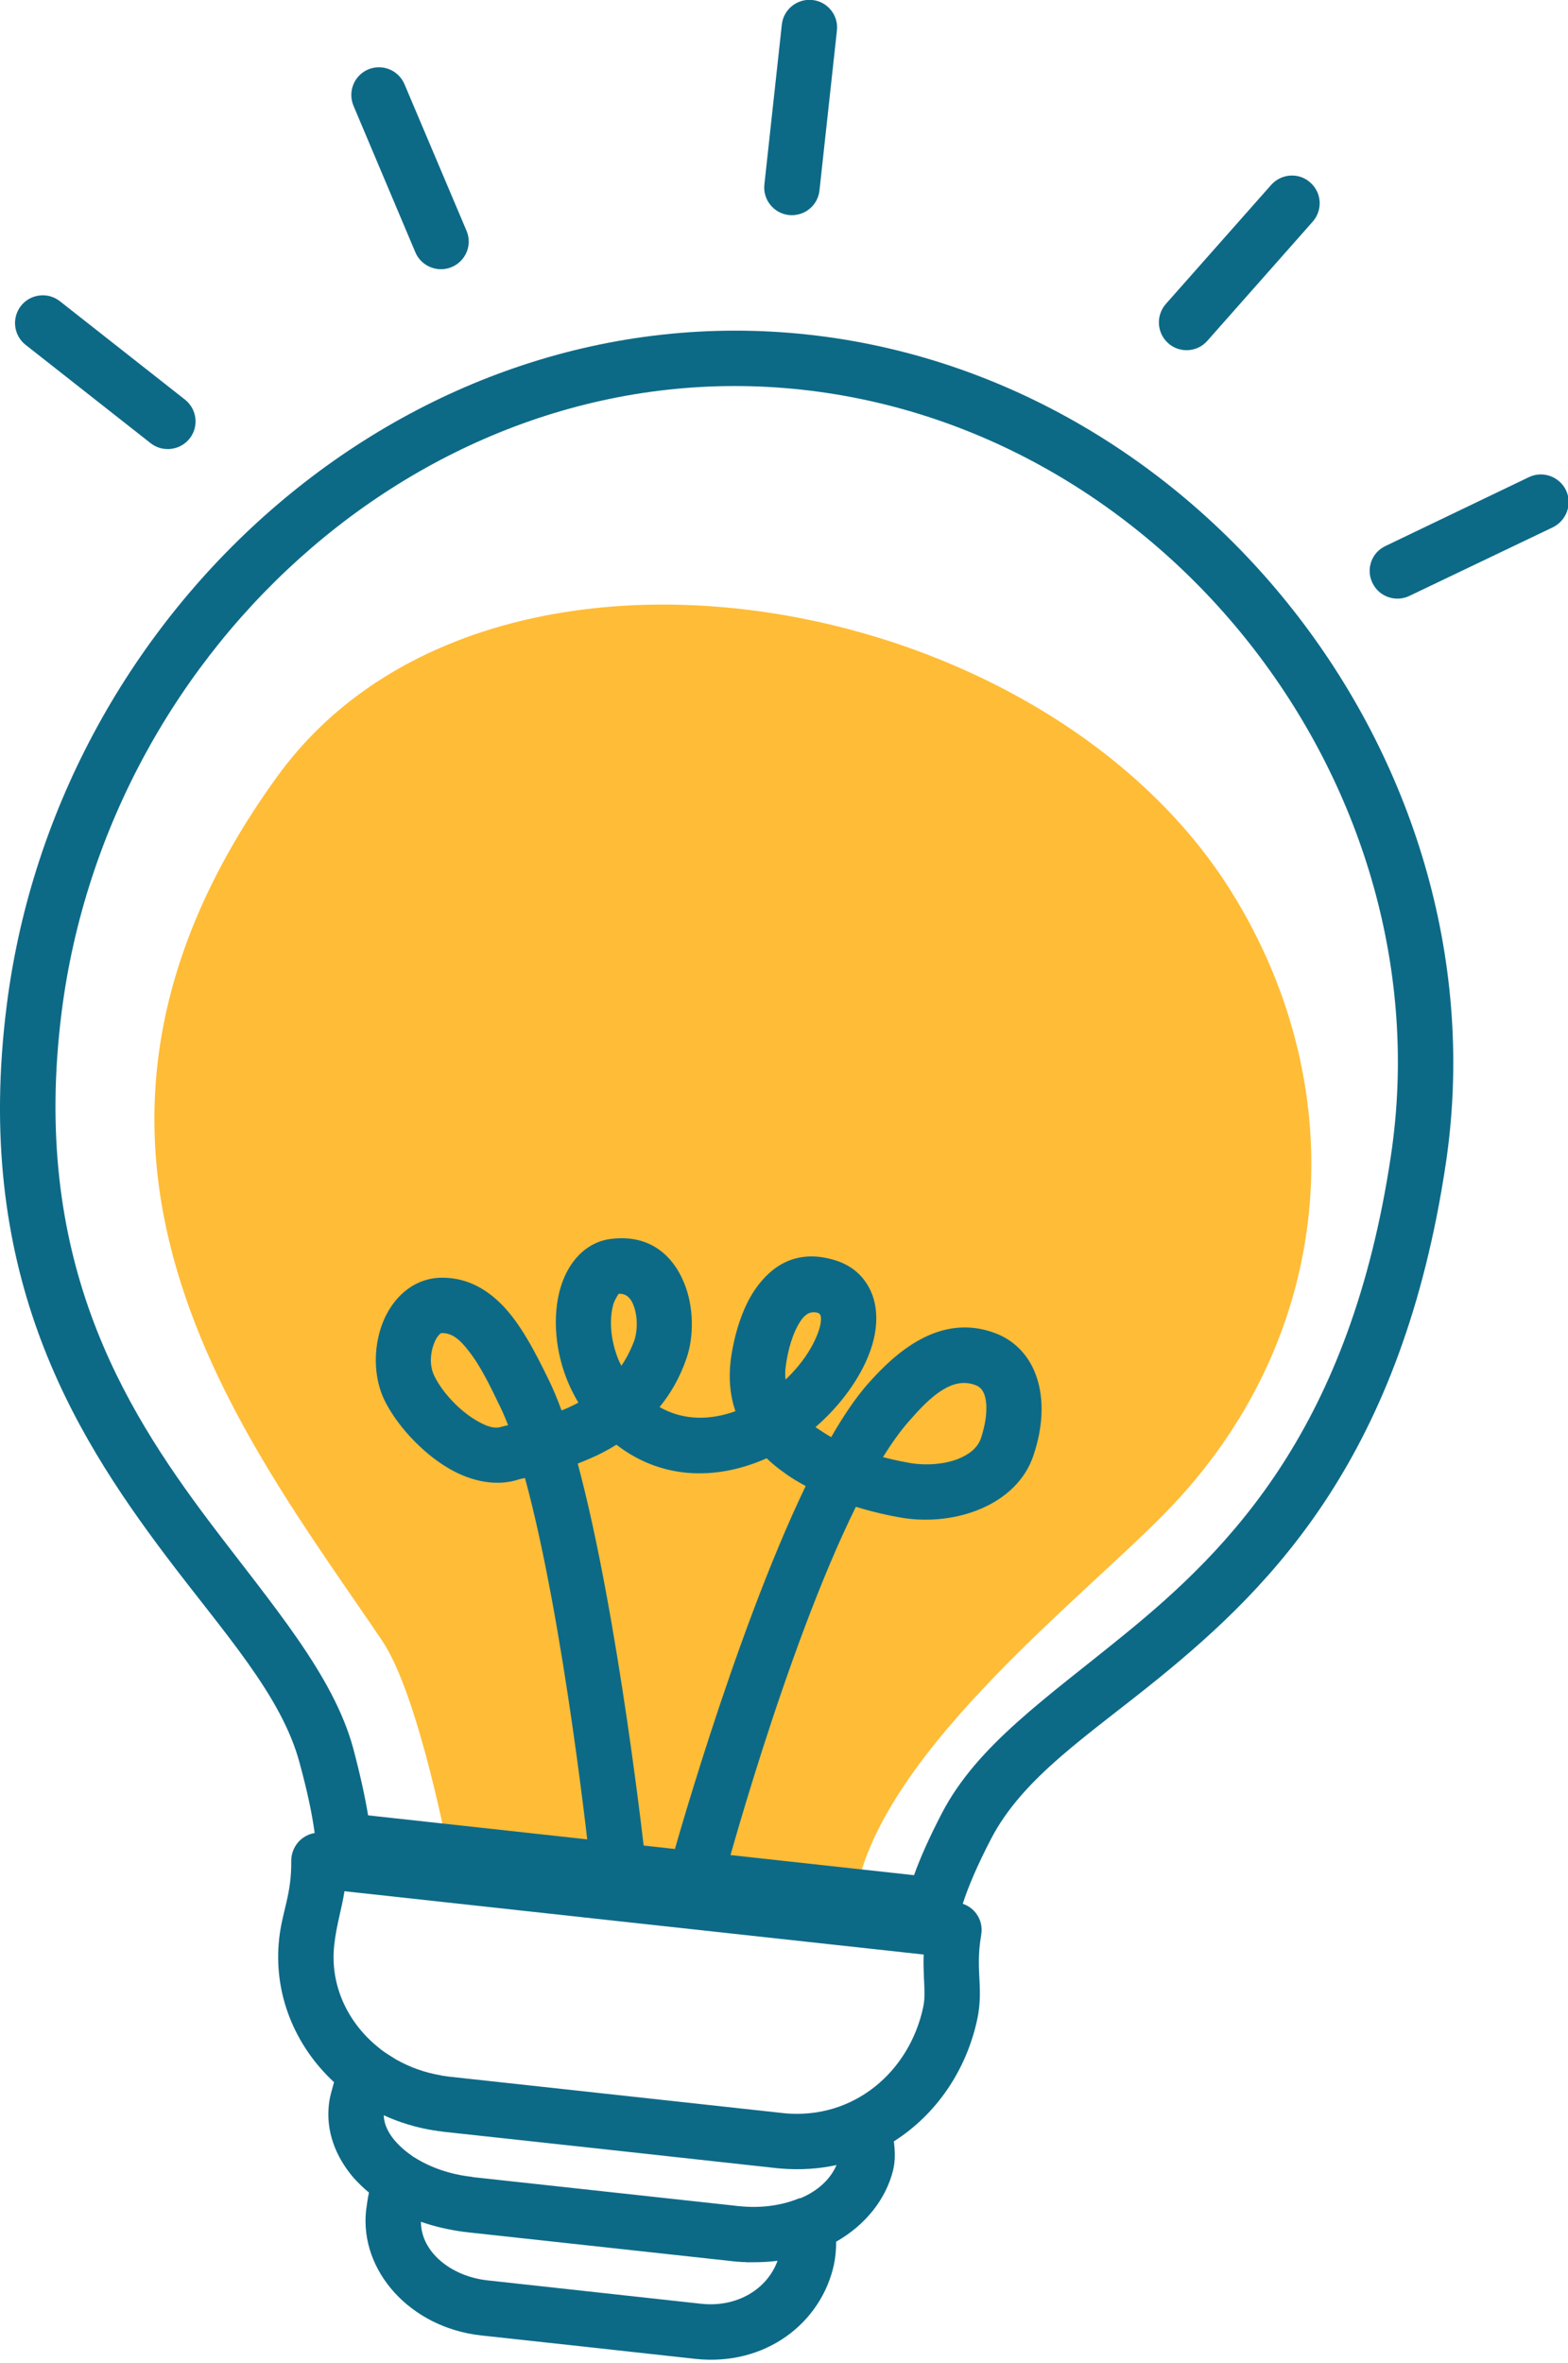
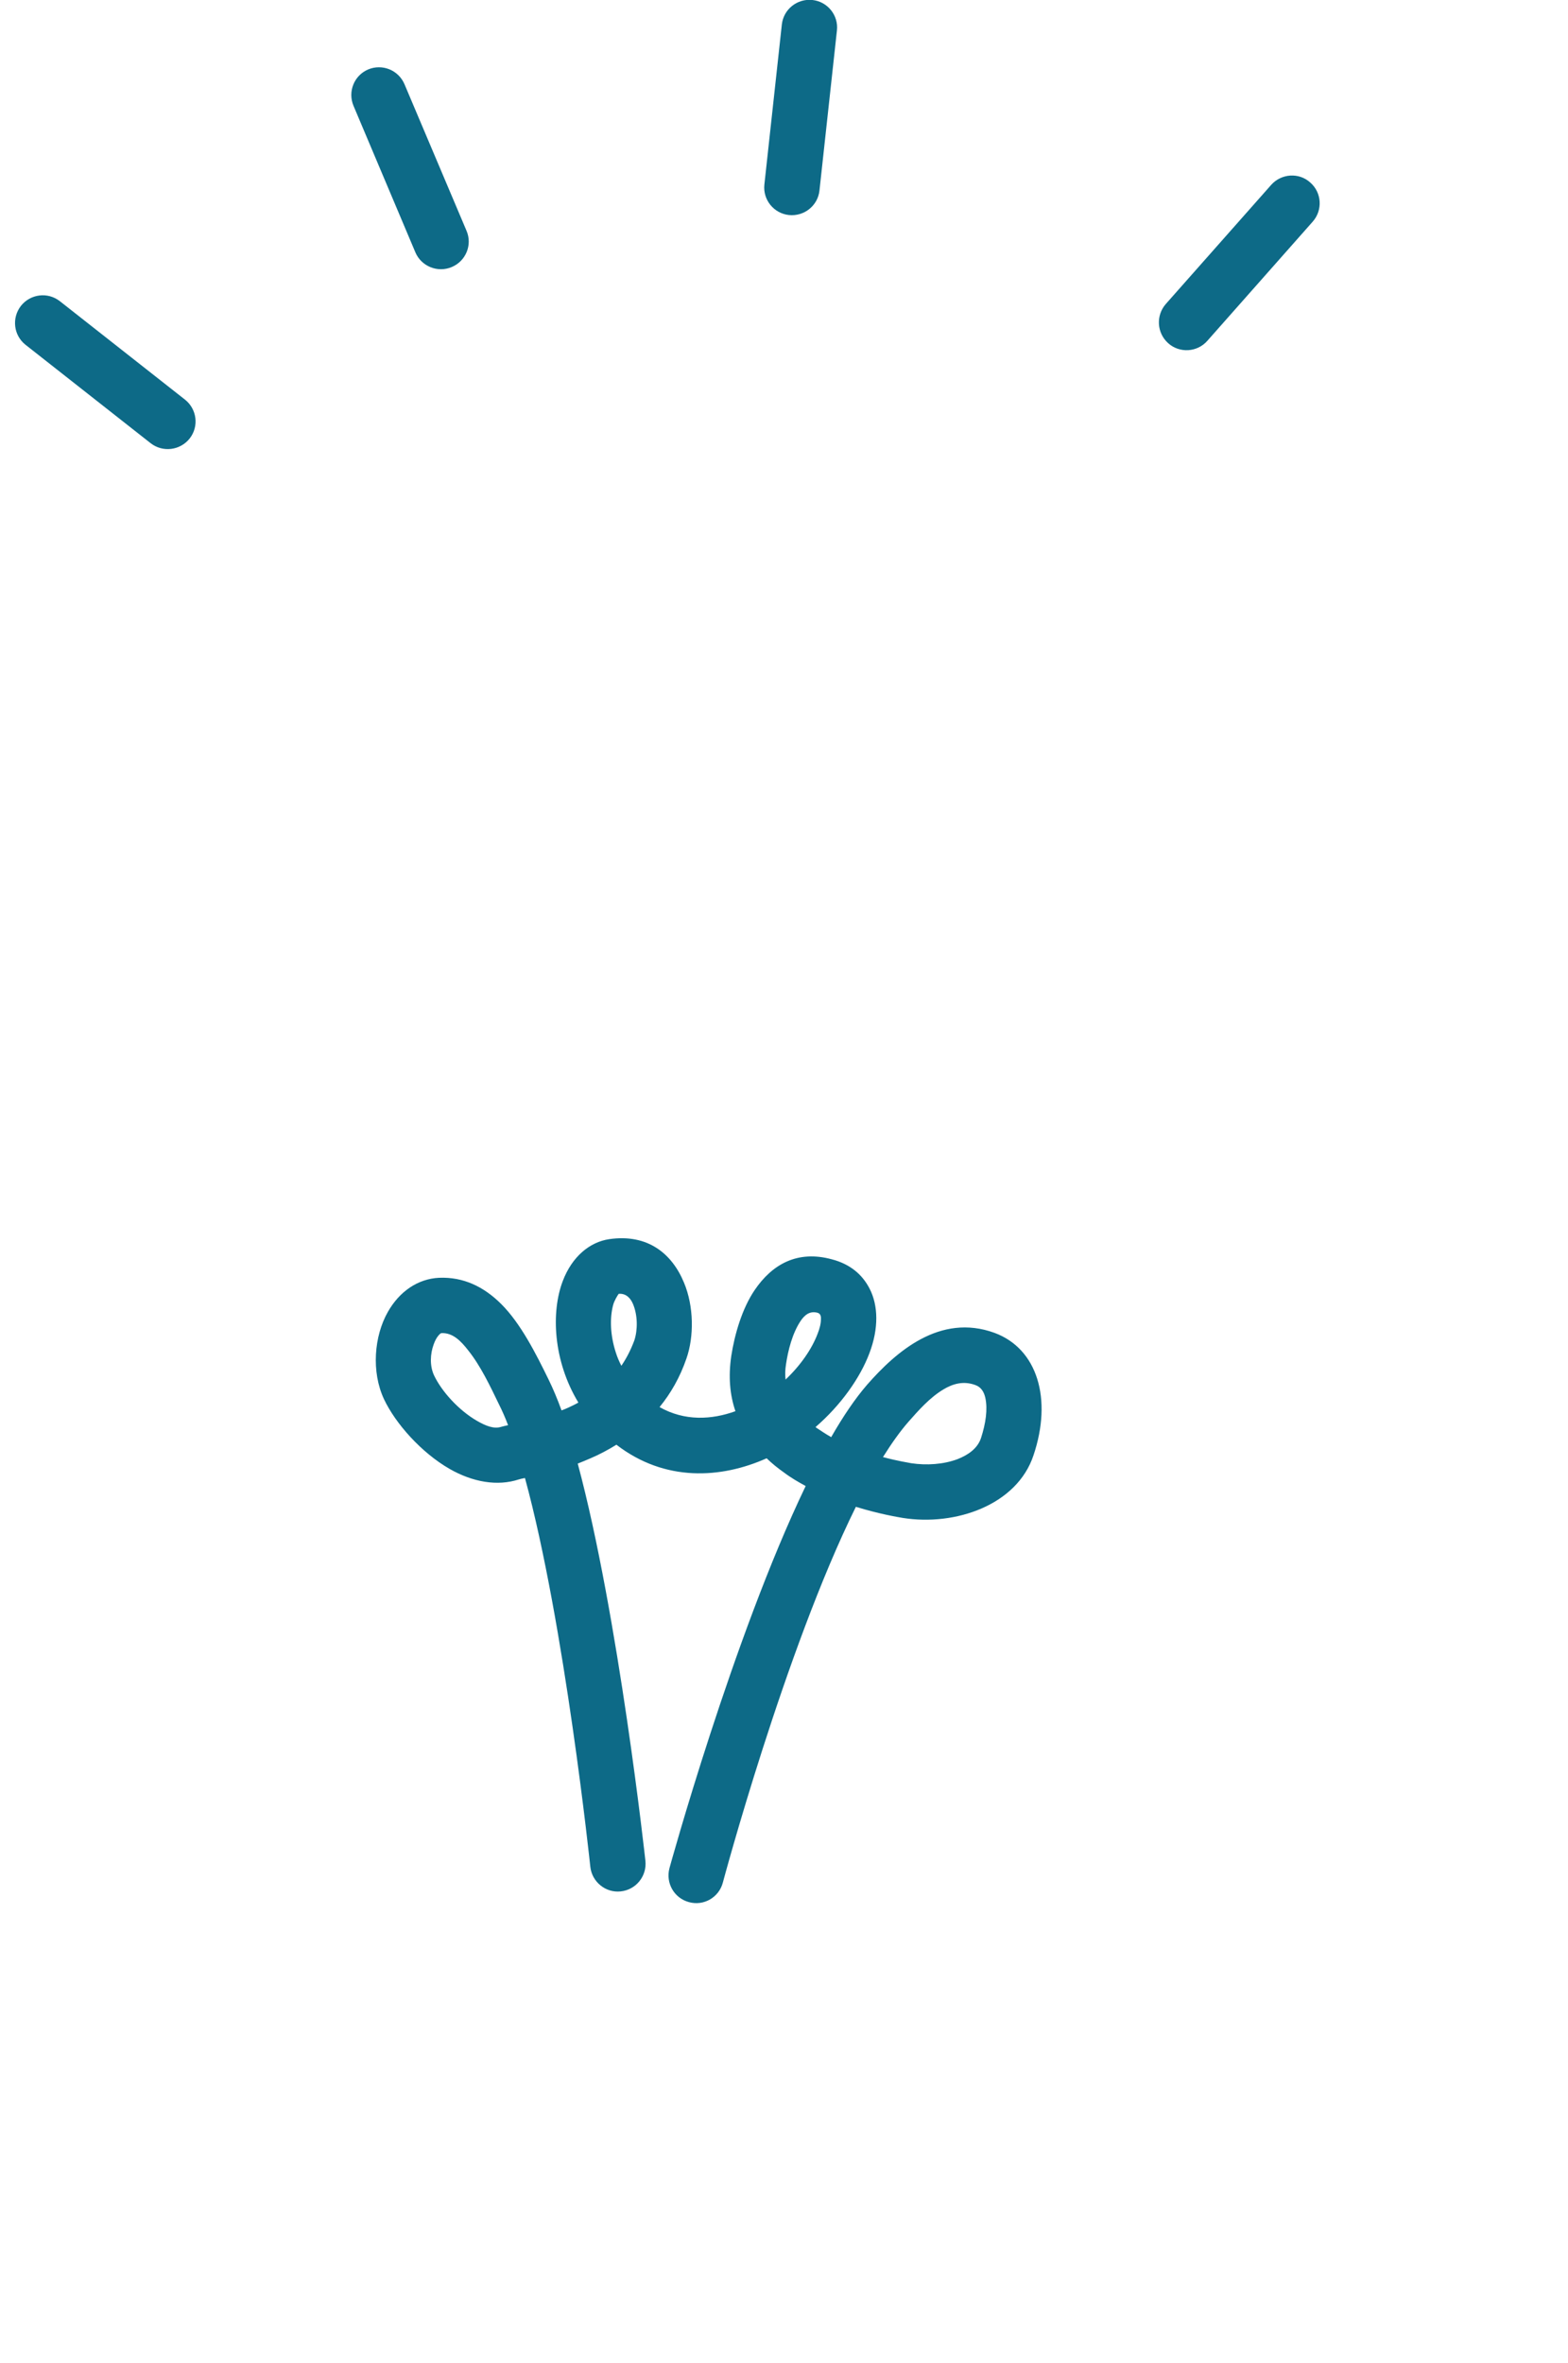
<svg xmlns="http://www.w3.org/2000/svg" fill="#000000" height="44.9" preserveAspectRatio="xMidYMid meet" version="1" viewBox="0.0 -0.0 29.8 44.9" width="29.8" zoomAndPan="magnify">
  <defs>
    <clipPath id="a">
-       <path d="M 0 6 L 28 6 L 28 44.84 L 0 44.84 Z M 0 6" />
-     </clipPath>
+       </clipPath>
    <clipPath id="b">
-       <path d="M 26 9 L 29.809 9 L 29.809 12 L 26 12 Z M 26 9" />
-     </clipPath>
+       </clipPath>
  </defs>
  <g>
    <g id="change1_1">
-       <path d="M 8.543 35.312 C 8.543 35.312 7.969 32.223 7.262 31.176 C 4.648 27.305 0.16 21.812 5.27 14.754 C 9.211 9.309 19.773 11.105 23.41 16.957 C 25.766 20.75 25.391 25.449 22.129 28.766 C 20.469 30.461 16.523 33.488 16.227 36.234 L 8.543 35.312" fill="#ffbc36" fill-rule="evenodd" />
-     </g>
+       </g>
    <g clip-path="url(#a)" id="change2_7">
-       <path d="M 5.98 34.832 C 5.879 34.848 5.785 34.895 5.707 34.965 C 5.598 35.066 5.535 35.211 5.535 35.359 C 5.543 36.004 5.363 36.312 5.305 36.844 C 5.191 37.887 5.605 38.879 6.348 39.566 C 6.312 39.707 6.266 39.836 6.25 39.996 C 6.195 40.488 6.367 40.973 6.723 41.387 C 6.809 41.48 6.902 41.574 7.012 41.664 C 6.988 41.773 6.973 41.887 6.957 42.008 C 6.836 43.145 7.789 44.23 9.145 44.379 C 10.379 44.512 11.977 44.688 13.211 44.824 C 14.551 44.969 15.605 44.141 15.848 43.039 C 15.879 42.895 15.891 42.75 15.891 42.598 C 16.453 42.277 16.836 41.789 16.973 41.242 C 17.008 41.094 17.012 40.953 17 40.805 C 16.996 40.77 16.992 40.73 16.988 40.691 C 17.793 40.18 18.371 39.34 18.578 38.348 C 18.625 38.113 18.629 37.898 18.617 37.668 C 18.605 37.418 18.582 37.145 18.648 36.766 C 18.672 36.621 18.641 36.477 18.551 36.359 C 18.488 36.273 18.398 36.211 18.297 36.176 C 18.406 35.84 18.578 35.438 18.836 34.941 C 19.449 33.762 20.695 32.969 22.035 31.879 C 24.211 30.105 26.648 27.645 27.477 22.117 C 28.605 14.57 22.91 7.184 15.363 6.359 C 7.824 5.535 1.09 11.531 0.129 19.094 C -0.512 24.121 1.348 27.168 3.145 29.555 C 4.25 31.023 5.352 32.211 5.695 33.504 C 5.844 34.051 5.934 34.484 5.98 34.832 Z M 8.812 42.41 C 8.527 42.371 8.254 42.309 8 42.219 C 8 42.789 8.566 43.254 9.262 43.332 L 13.324 43.777 C 14.012 43.852 14.582 43.496 14.777 42.961 C 14.629 42.98 14.473 42.988 14.316 42.988 L 14.23 42.988 C 14.215 42.988 14.199 42.988 14.18 42.988 L 14.152 42.984 L 14.105 42.984 L 14.059 42.98 L 14.004 42.977 L 13.965 42.973 L 13.922 42.969 L 13.891 42.965 L 8.879 42.418 L 8.855 42.414 Z M 7.293 40.195 C 7.301 40.438 7.457 40.66 7.676 40.848 C 7.734 40.898 7.801 40.945 7.867 40.992 C 7.875 40.992 7.879 40.996 7.883 41 C 8.176 41.184 8.543 41.316 8.953 41.363 L 8.977 41.367 L 8.992 41.371 C 10.512 41.535 12.488 41.754 14.008 41.918 L 14.027 41.922 L 14.047 41.922 C 14.461 41.965 14.836 41.91 15.148 41.789 C 15.172 41.777 15.199 41.77 15.227 41.766 C 15.543 41.629 15.781 41.414 15.898 41.141 C 15.562 41.215 15.203 41.238 14.832 41.207 L 14.789 41.203 L 14.75 41.199 C 12.832 40.988 10.34 40.715 8.422 40.508 L 8.375 40.5 L 8.328 40.496 L 8.309 40.492 L 8.266 40.484 L 8.25 40.484 C 7.914 40.43 7.59 40.332 7.293 40.195 Z M 17.555 37.141 L 6.547 35.938 C 6.492 36.289 6.395 36.57 6.352 36.961 C 6.266 37.738 6.621 38.465 7.227 38.934 C 7.23 38.938 7.234 38.941 7.238 38.945 C 7.324 39.008 7.414 39.066 7.504 39.121 L 7.523 39.133 L 7.539 39.141 C 7.789 39.281 8.066 39.383 8.367 39.434 L 8.414 39.445 C 8.434 39.445 8.453 39.449 8.473 39.453 L 8.508 39.457 L 8.535 39.461 L 14.867 40.152 L 14.898 40.156 C 16.23 40.285 17.289 39.363 17.547 38.133 C 17.586 37.941 17.566 37.77 17.559 37.57 C 17.555 37.438 17.547 37.297 17.555 37.141 Z M 6.996 34.496 L 17.371 35.633 C 17.492 35.297 17.664 34.91 17.902 34.453 C 18.574 33.16 19.902 32.258 21.367 31.062 C 23.398 29.41 25.664 27.113 26.434 21.965 C 27.48 14.988 22.219 8.168 15.246 7.406 C 8.27 6.641 2.062 12.227 1.172 19.227 C 0.582 23.887 2.32 26.711 3.984 28.922 C 5.188 30.516 6.336 31.828 6.715 33.23 C 6.848 33.734 6.938 34.148 6.996 34.496" fill="#0d6a87" fill-rule="evenodd" />
-     </g>
+       </g>
    <g id="change2_1">
      <path d="M 13.977 26.816 C 13.523 26.98 13.012 27.008 12.535 26.738 C 12.746 26.48 12.922 26.176 13.047 25.812 C 13.191 25.398 13.188 24.824 13 24.375 C 12.773 23.824 12.312 23.441 11.578 23.547 C 11.207 23.602 10.871 23.879 10.695 24.344 C 10.473 24.926 10.508 25.852 10.992 26.652 C 10.93 26.688 10.863 26.719 10.797 26.75 C 10.754 26.77 10.715 26.785 10.672 26.801 C 10.594 26.586 10.512 26.391 10.43 26.223 C 10.184 25.719 9.895 25.148 9.527 24.781 C 9.195 24.449 8.805 24.262 8.344 24.281 C 7.938 24.301 7.59 24.543 7.371 24.93 C 7.109 25.391 7.055 26.066 7.297 26.586 C 7.516 27.051 8.008 27.605 8.547 27.914 C 8.984 28.164 9.453 28.246 9.859 28.113 C 9.887 28.105 9.926 28.094 9.977 28.086 C 10.734 30.855 11.219 35.473 11.219 35.473 C 11.25 35.762 11.512 35.973 11.797 35.941 C 12.09 35.91 12.297 35.648 12.266 35.359 C 12.266 35.359 11.758 30.703 10.98 27.812 C 11.059 27.781 11.141 27.746 11.223 27.711 C 11.387 27.641 11.551 27.555 11.715 27.453 C 12.637 28.164 13.703 28.098 14.57 27.711 C 14.672 27.809 14.781 27.898 14.898 27.98 C 15.027 28.078 15.168 28.16 15.312 28.238 C 13.926 31.121 12.723 35.5 12.723 35.5 C 12.648 35.781 12.812 36.07 13.094 36.145 C 13.375 36.223 13.664 36.055 13.738 35.773 C 13.738 35.773 14.914 31.371 16.266 28.633 C 16.711 28.77 17.062 28.828 17.156 28.844 C 18.16 29.004 19.328 28.598 19.641 27.656 C 20.004 26.582 19.715 25.629 18.902 25.328 C 17.863 24.949 17.027 25.688 16.477 26.316 C 16.254 26.574 16.023 26.914 15.797 27.309 C 15.699 27.254 15.605 27.191 15.512 27.129 L 15.5 27.117 C 15.984 26.699 16.348 26.18 16.523 25.715 C 16.703 25.242 16.691 24.805 16.527 24.488 C 16.395 24.23 16.168 24.023 15.809 23.93 C 15.148 23.75 14.672 24.031 14.344 24.512 C 14.102 24.867 13.961 25.359 13.898 25.766 C 13.84 26.16 13.871 26.508 13.977 26.816 Z M 9.656 27.082 C 9.602 26.938 9.543 26.805 9.484 26.688 C 9.316 26.34 9.133 25.953 8.898 25.66 C 8.758 25.48 8.605 25.324 8.391 25.332 C 8.367 25.336 8.352 25.359 8.332 25.379 C 8.293 25.426 8.266 25.48 8.242 25.547 C 8.176 25.727 8.164 25.953 8.25 26.137 C 8.395 26.441 8.715 26.797 9.066 27 C 9.223 27.09 9.383 27.16 9.527 27.113 C 9.555 27.105 9.598 27.094 9.656 27.082 Z M 16.781 27.688 C 17.055 27.762 17.262 27.793 17.32 27.805 C 17.609 27.848 17.93 27.828 18.199 27.727 C 18.398 27.648 18.578 27.527 18.645 27.324 C 18.734 27.047 18.773 26.781 18.727 26.566 C 18.703 26.453 18.648 26.359 18.539 26.32 C 18.309 26.234 18.105 26.297 17.93 26.402 C 17.668 26.559 17.453 26.805 17.27 27.012 C 17.109 27.195 16.945 27.426 16.781 27.688 Z M 11.809 25.953 C 11.906 25.812 11.988 25.652 12.055 25.473 C 12.121 25.273 12.121 24.996 12.031 24.781 C 11.984 24.668 11.898 24.574 11.758 24.586 C 11.738 24.613 11.672 24.719 11.652 24.801 C 11.586 25.051 11.598 25.375 11.703 25.699 C 11.73 25.785 11.766 25.871 11.809 25.953 Z M 14.93 26.215 C 15.215 25.945 15.43 25.633 15.539 25.344 C 15.578 25.246 15.602 25.152 15.602 25.066 C 15.605 25.012 15.594 24.961 15.535 24.945 C 15.387 24.906 15.289 24.992 15.215 25.102 C 15.059 25.336 14.977 25.66 14.938 25.926 C 14.922 26.027 14.918 26.125 14.93 26.215" fill="#0d6a87" fill-rule="evenodd" />
    </g>
    <g id="change2_2">
      <path d="M 15.574 3.621 L 15.906 0.578 C 15.938 0.293 15.73 0.031 15.441 0 C 15.152 -0.031 14.891 0.176 14.859 0.465 L 14.527 3.508 C 14.496 3.797 14.707 4.055 14.992 4.086 C 15.281 4.117 15.543 3.91 15.574 3.621" fill="#0d6a87" fill-rule="evenodd" />
    </g>
    <g id="change2_3">
      <path d="M 22.945 6.477 L 24.949 4.211 C 25.141 3.992 25.121 3.66 24.902 3.469 C 24.688 3.273 24.352 3.297 24.16 3.512 L 22.156 5.777 C 21.965 5.996 21.984 6.328 22.203 6.523 C 22.418 6.715 22.754 6.695 22.945 6.477" fill="#0d6a87" fill-rule="evenodd" />
    </g>
    <g clip-path="url(#b)" id="change2_6">
-       <path d="M 26.785 11.324 L 29.512 10.02 C 29.773 9.891 29.887 9.578 29.762 9.316 C 29.637 9.055 29.32 8.941 29.059 9.066 L 26.332 10.375 C 26.066 10.5 25.957 10.812 26.082 11.074 C 26.207 11.34 26.523 11.449 26.785 11.324" fill="#0d6a87" fill-rule="evenodd" />
-     </g>
+       </g>
    <g id="change2_4">
      <path d="M 8.867 4.387 L 7.688 1.602 C 7.574 1.332 7.266 1.207 6.996 1.32 C 6.73 1.434 6.605 1.742 6.719 2.012 L 7.895 4.797 C 8.008 5.062 8.32 5.188 8.586 5.074 C 8.855 4.961 8.98 4.652 8.867 4.387" fill="#0d6a87" fill-rule="evenodd" />
    </g>
    <g id="change2_5">
      <path d="M 3.516 7.594 L 1.137 5.723 C 0.906 5.543 0.578 5.586 0.398 5.812 C 0.219 6.043 0.258 6.371 0.484 6.551 L 2.863 8.422 C 3.094 8.602 3.426 8.559 3.605 8.332 C 3.785 8.102 3.742 7.773 3.516 7.594" fill="#0d6a87" fill-rule="evenodd" />
    </g>
  </g>
</svg>